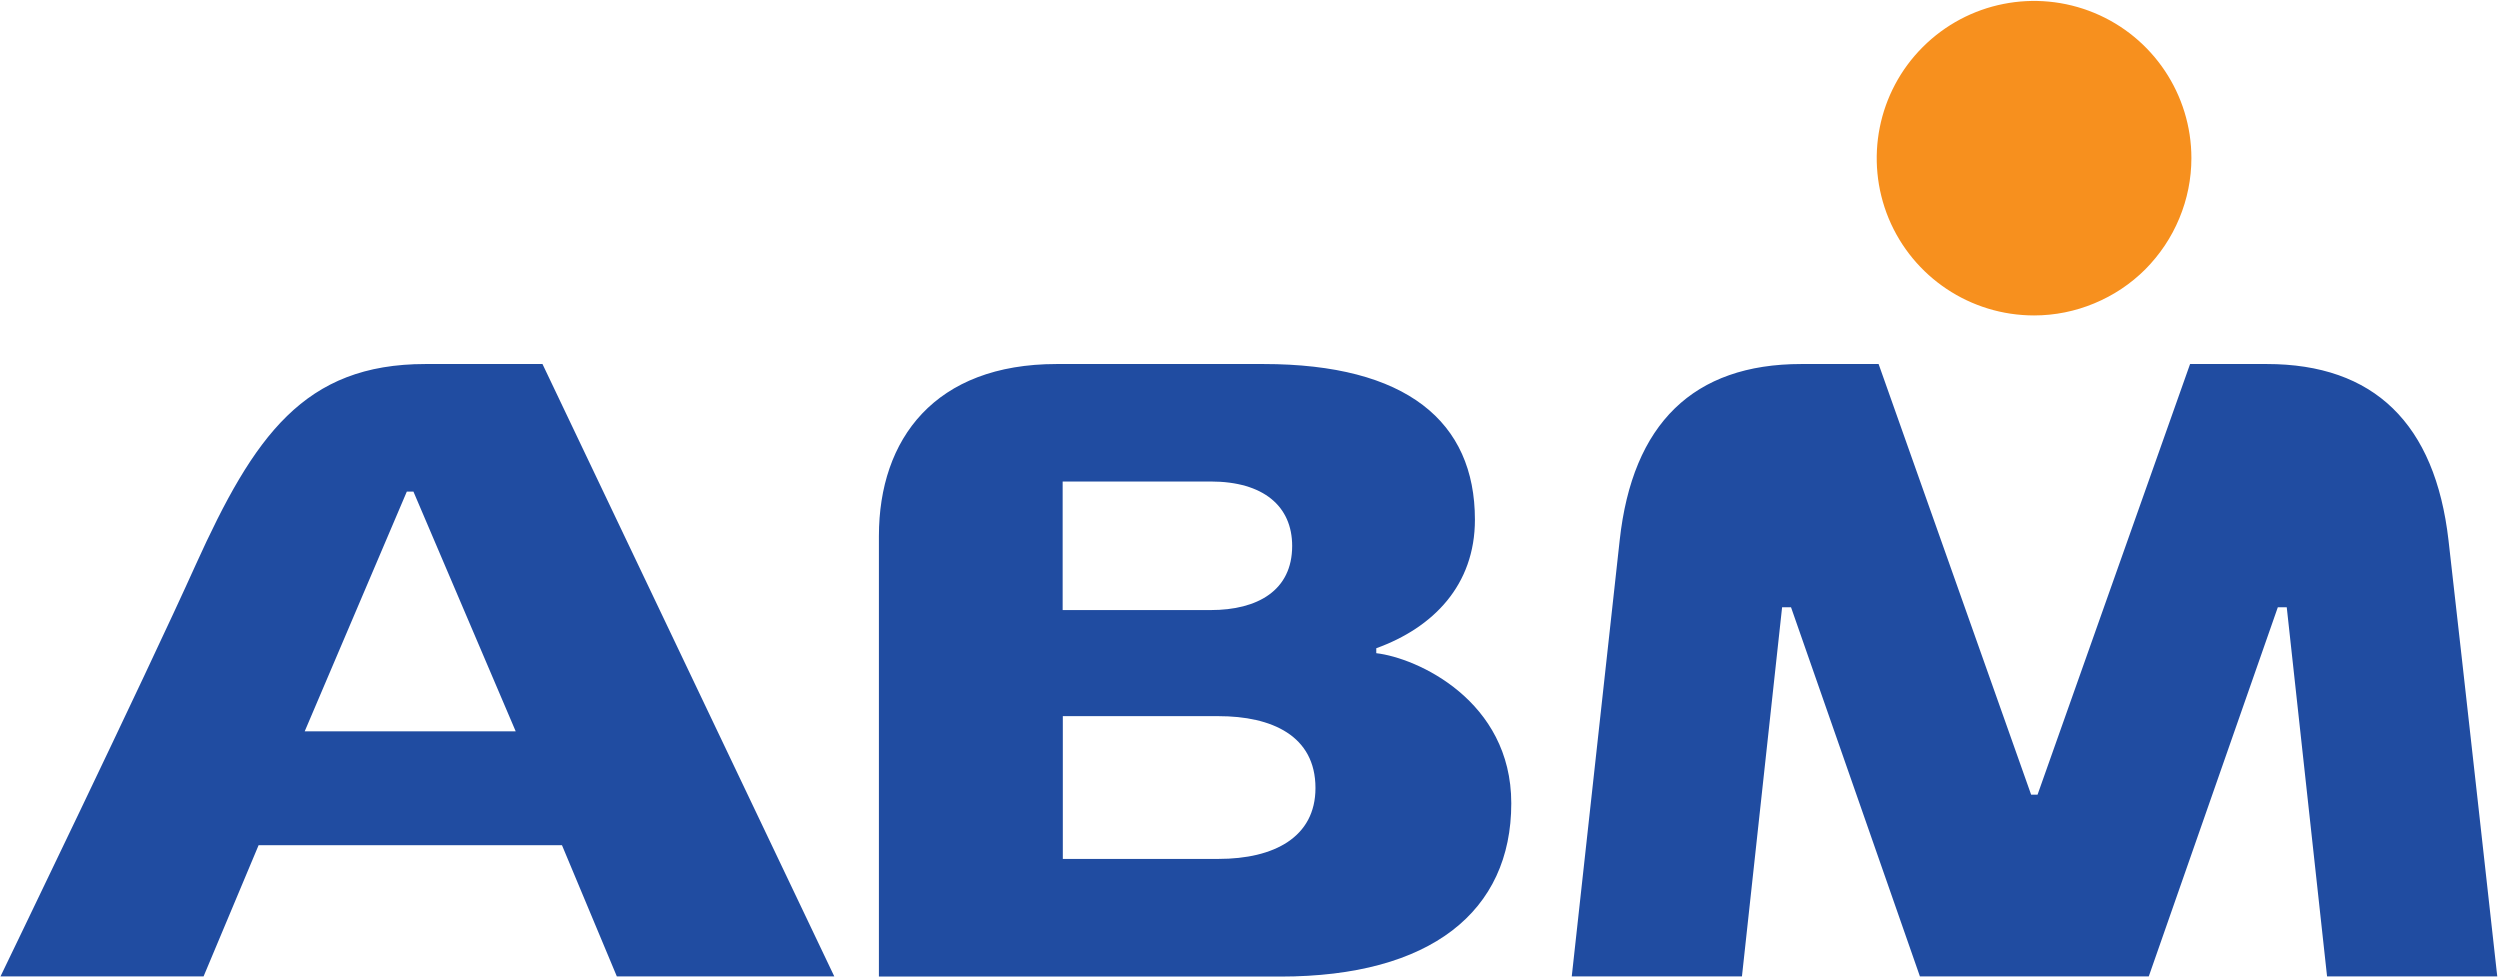
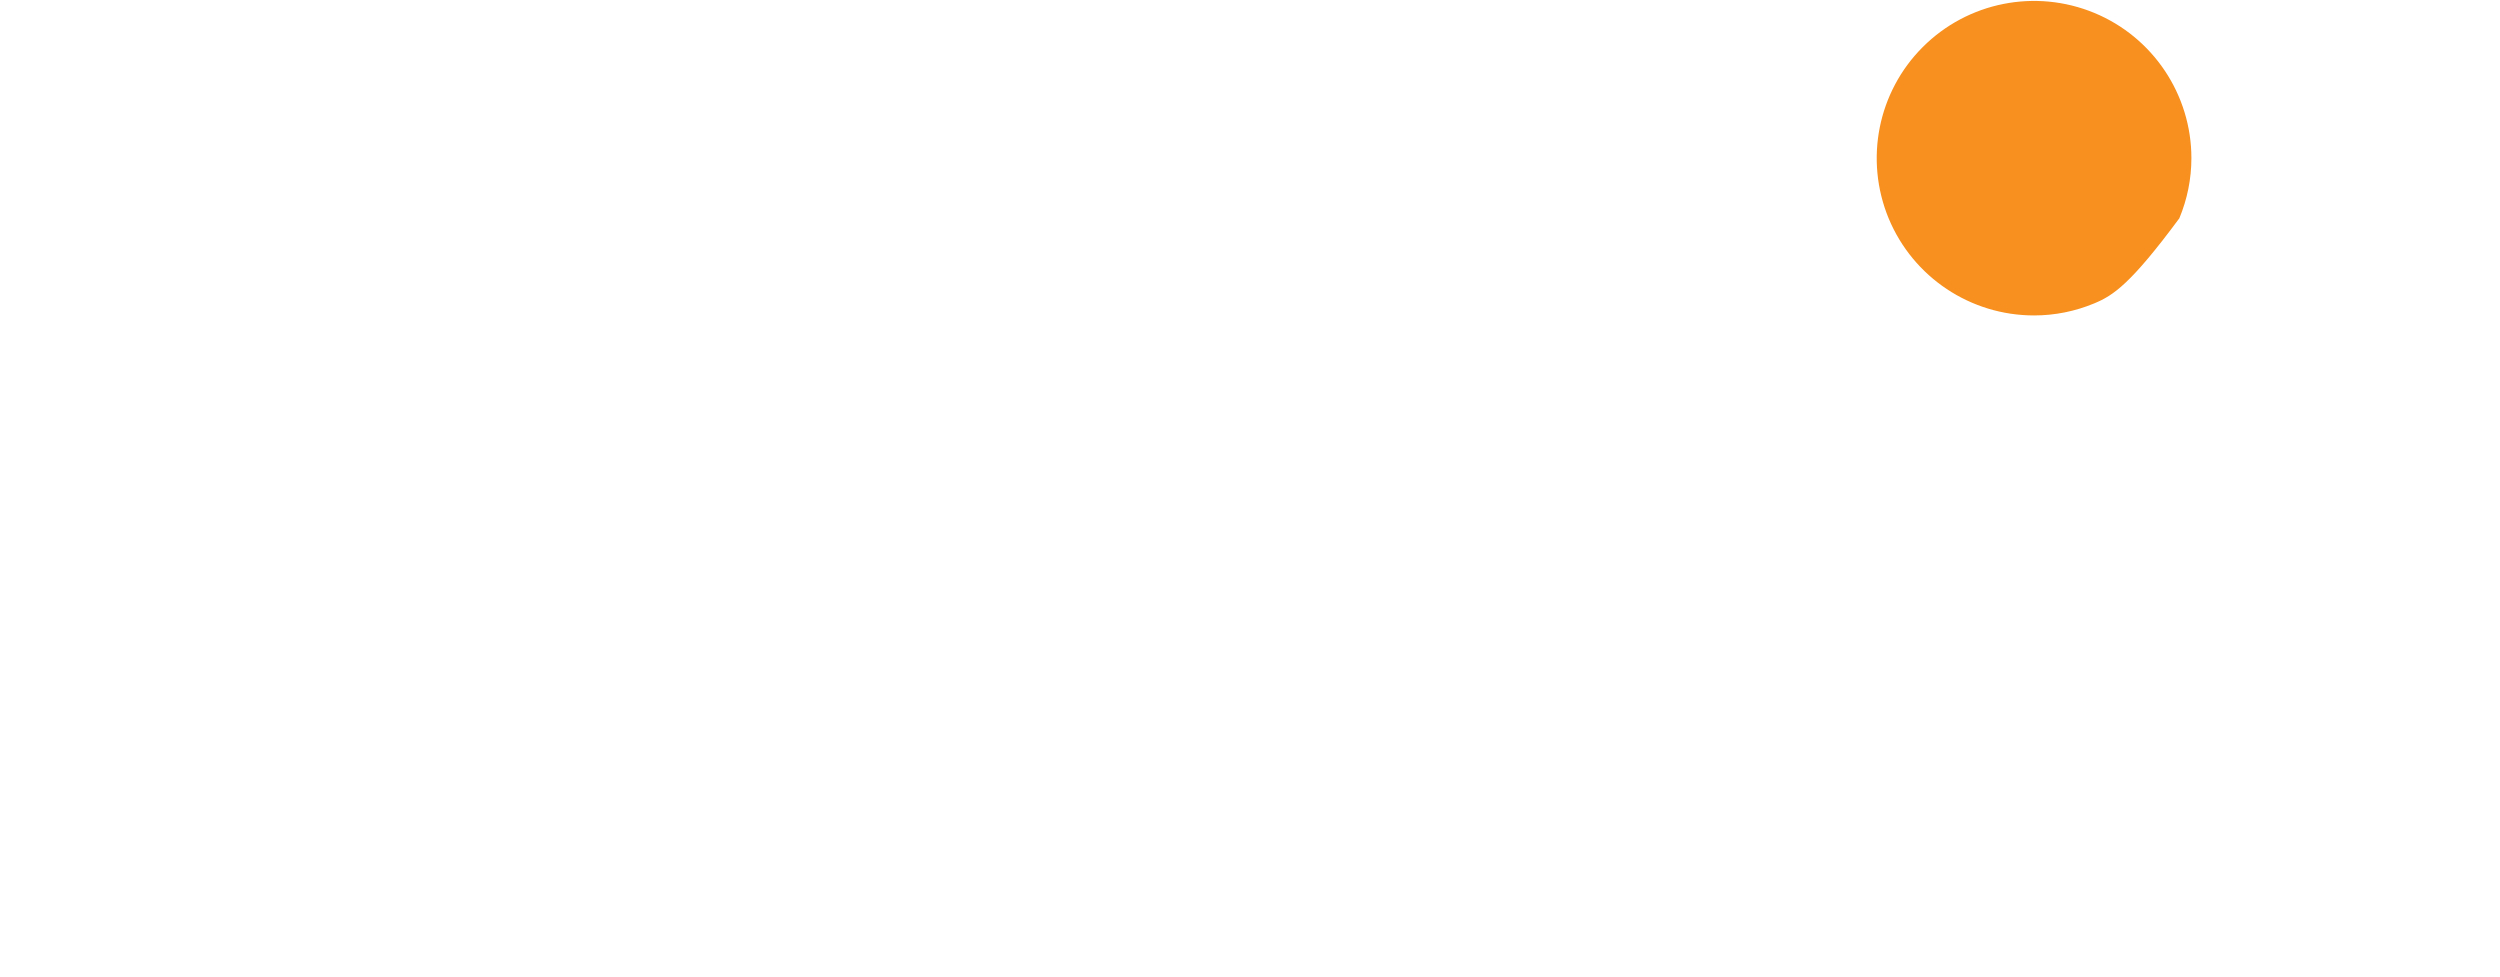
<svg xmlns="http://www.w3.org/2000/svg" width="768" height="300" viewBox="0 0 768 300" fill="none">
  <g clip-path="url(#clip0_384_332)">
-     <path d="M624.873 96.903C605.33 96.903 587.716 85.177 580.203 67.106C572.741 49.035 576.853 28.274 590.66 14.467C604.518 0.609 625.279 -3.503 643.35 3.959C661.421 11.421 673.198 29.086 673.198 48.578C673.198 54.923 671.929 61.218 669.492 67.055C667.056 72.944 663.503 78.223 659.036 82.741C654.569 87.208 649.239 90.761 643.35 93.198C637.513 95.634 631.218 96.903 624.873 96.903Z" fill="#F7901E" />
-     <path fill-rule="evenodd" clip-rule="evenodd" d="M767.157 299.95H714.873L702.487 186.549H699.746L660.102 299.95H589.797L550.203 186.549H547.462L535.127 299.95H482.843C482.843 299.95 493.3 204.569 497.564 165.991C501.472 130.102 520.254 111.828 553.35 111.828H577.107L623.959 244.112H625.939L672.792 111.828H696.345C729.289 111.828 748.071 130.102 752.183 165.991C756.447 203.249 767.157 299.95 767.157 299.95ZM166.65 111.828L256.294 299.95H189.492L172.64 259.645H79.442L62.538 299.95H0.152C0.152 299.95 44.873 207.412 60.102 173.554C78.071 133.859 93.452 111.828 130.711 111.828H166.65ZM124.975 151.016L93.604 224.671H158.426L127.005 151.016H124.975ZM464.264 246.803C464.264 279.95 439.594 300.001 393.35 300.001H270V164.671C270 134.823 287.208 111.828 324.619 111.828H388.122C432.081 111.828 453.096 129.493 453.096 159.645C453.096 179.696 440.355 192.793 422.792 199.138V200.661C435.228 202.082 464.264 215.178 464.264 246.752V246.803ZM371.929 187.412C386.294 187.412 396.954 181.422 396.954 167.716C396.954 155.534 388.173 147.919 371.929 147.919H326.447V187.412H371.929ZM374.315 263.859C391.421 263.859 404.112 257.158 404.112 242.082C404.112 225.991 390.66 220.001 374.315 220.001H326.498V263.859H374.315Z" fill="#204CA1" />
+     <path d="M624.873 96.903C605.33 96.903 587.716 85.177 580.203 67.106C572.741 49.035 576.853 28.274 590.66 14.467C604.518 0.609 625.279 -3.503 643.35 3.959C661.421 11.421 673.198 29.086 673.198 48.578C673.198 54.923 671.929 61.218 669.492 67.055C654.569 87.208 649.239 90.761 643.35 93.198C637.513 95.634 631.218 96.903 624.873 96.903Z" fill="#F7901E" />
  </g>
  <defs>
    <clipPath id="clip0_384_332">
      <rect width="767.513" height="300" fill="white" />
    </clipPath>
  </defs>
</svg>